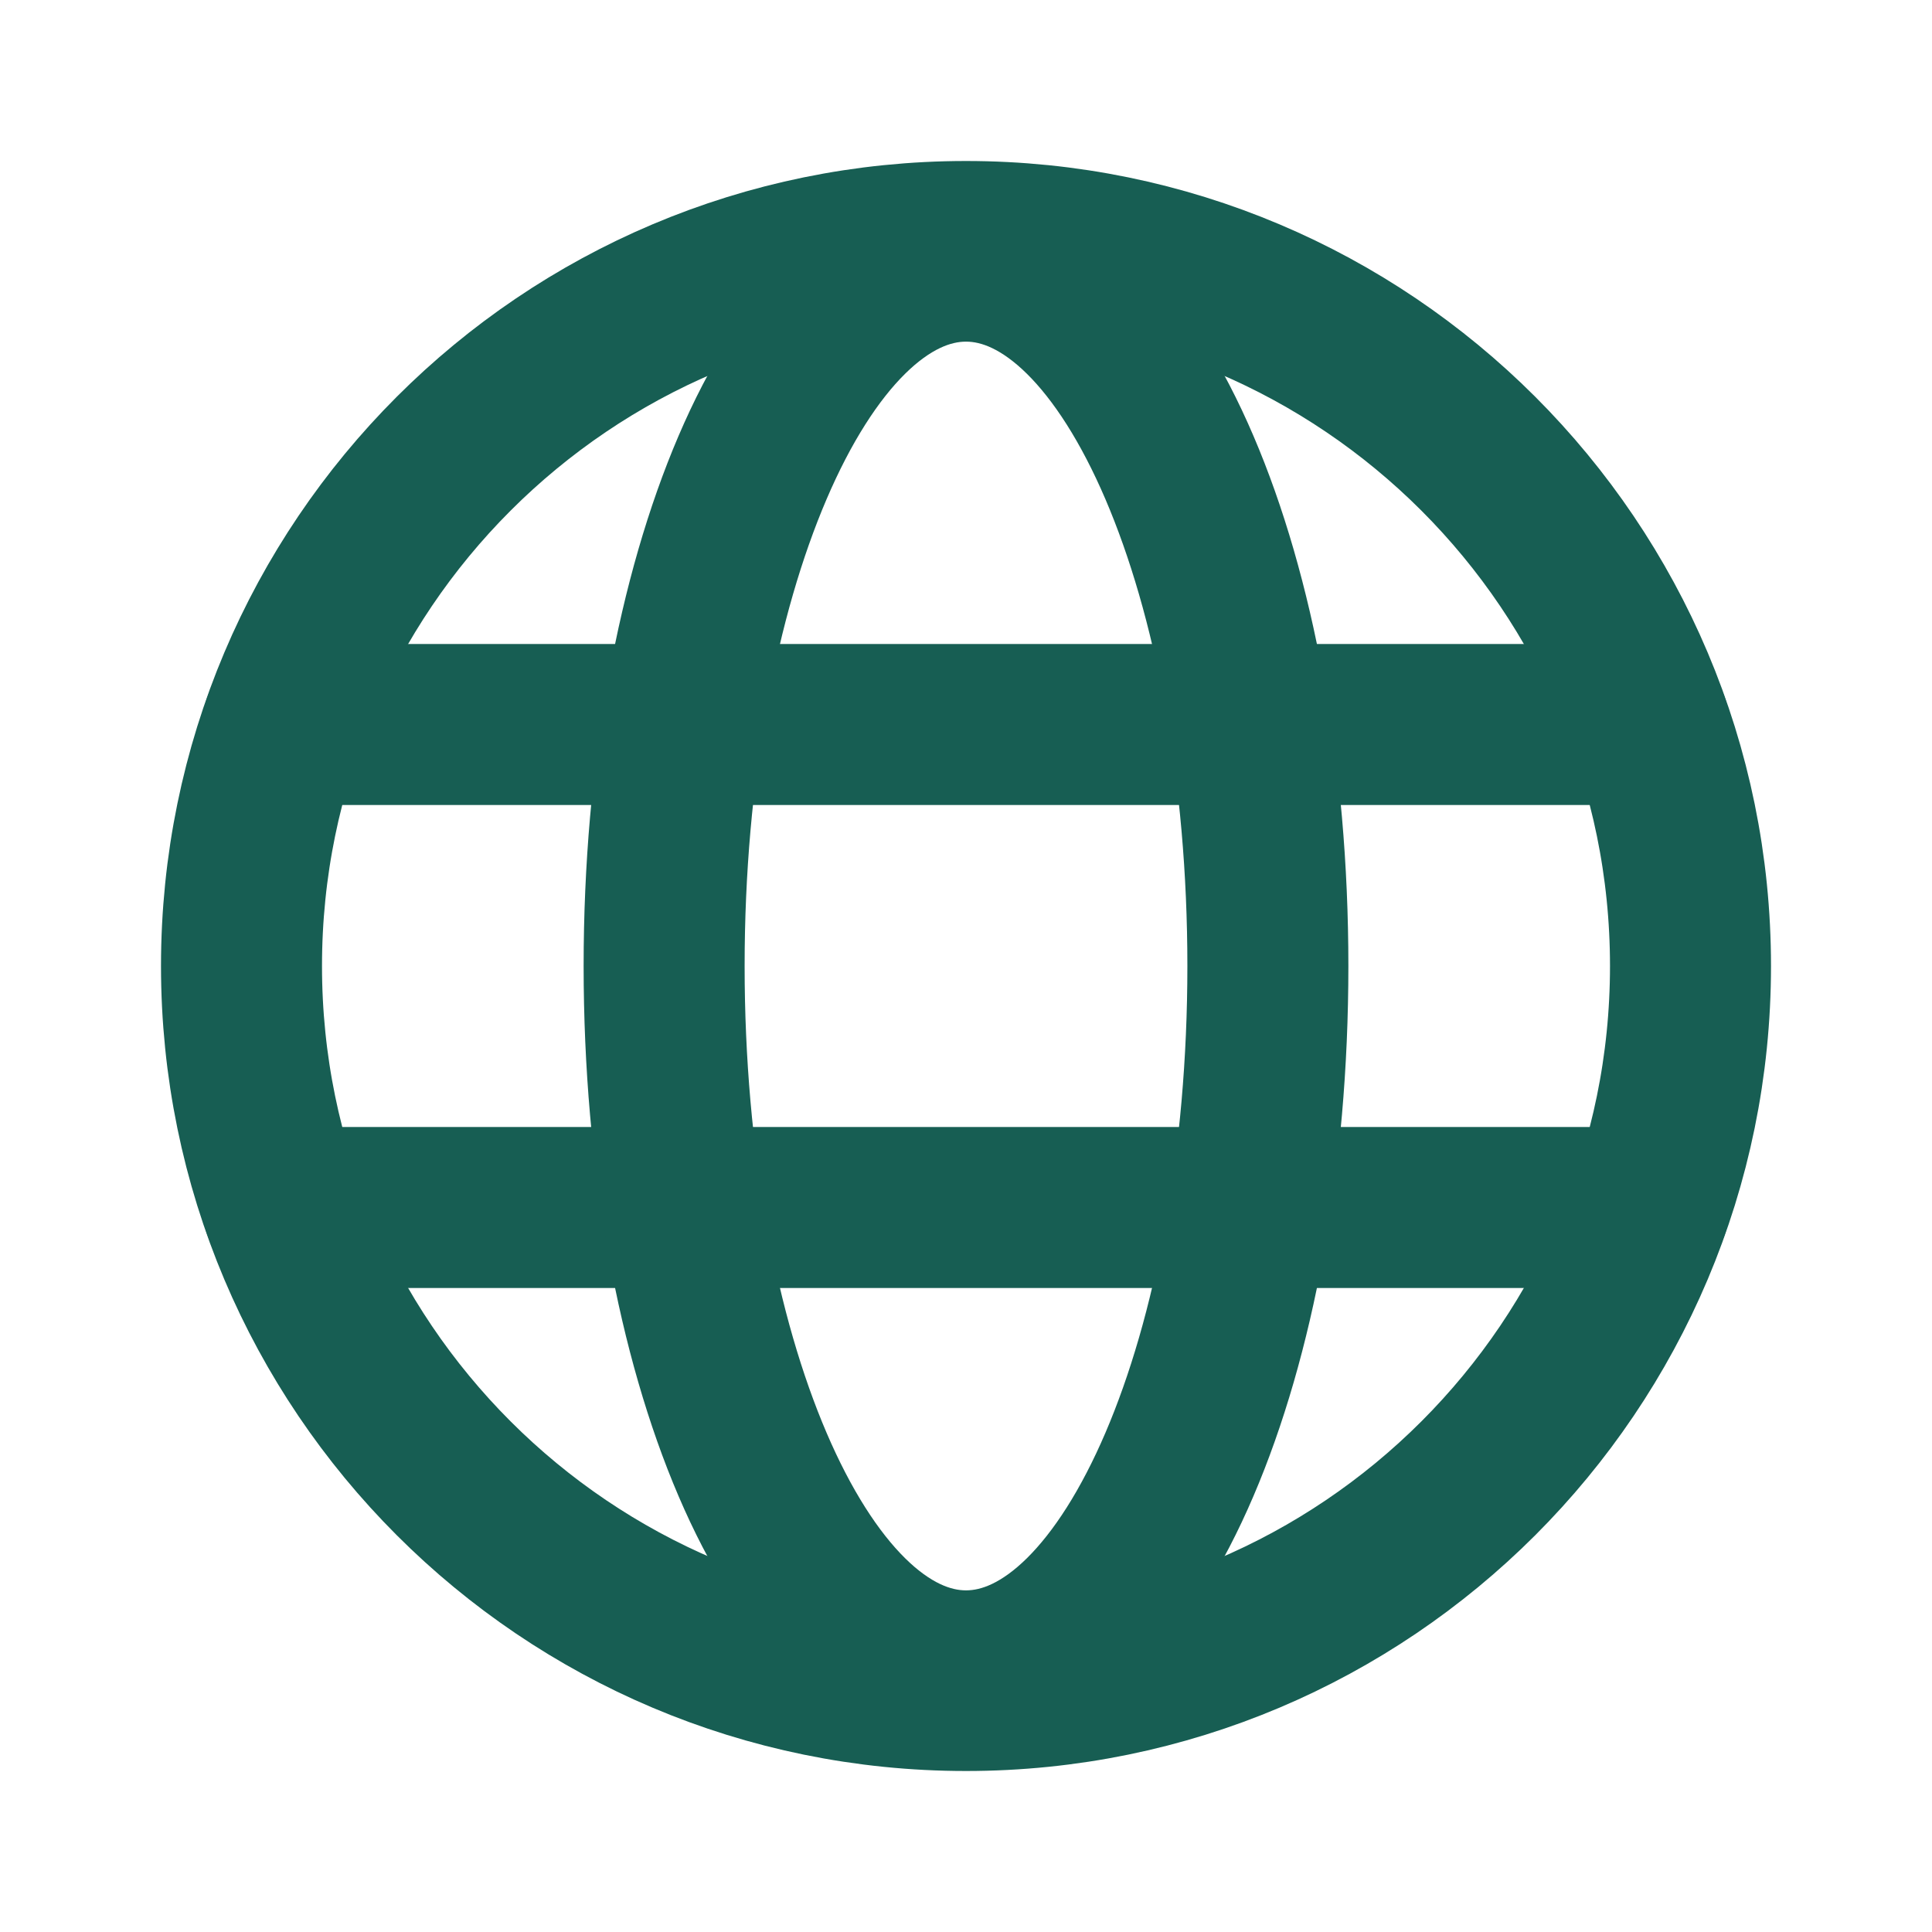
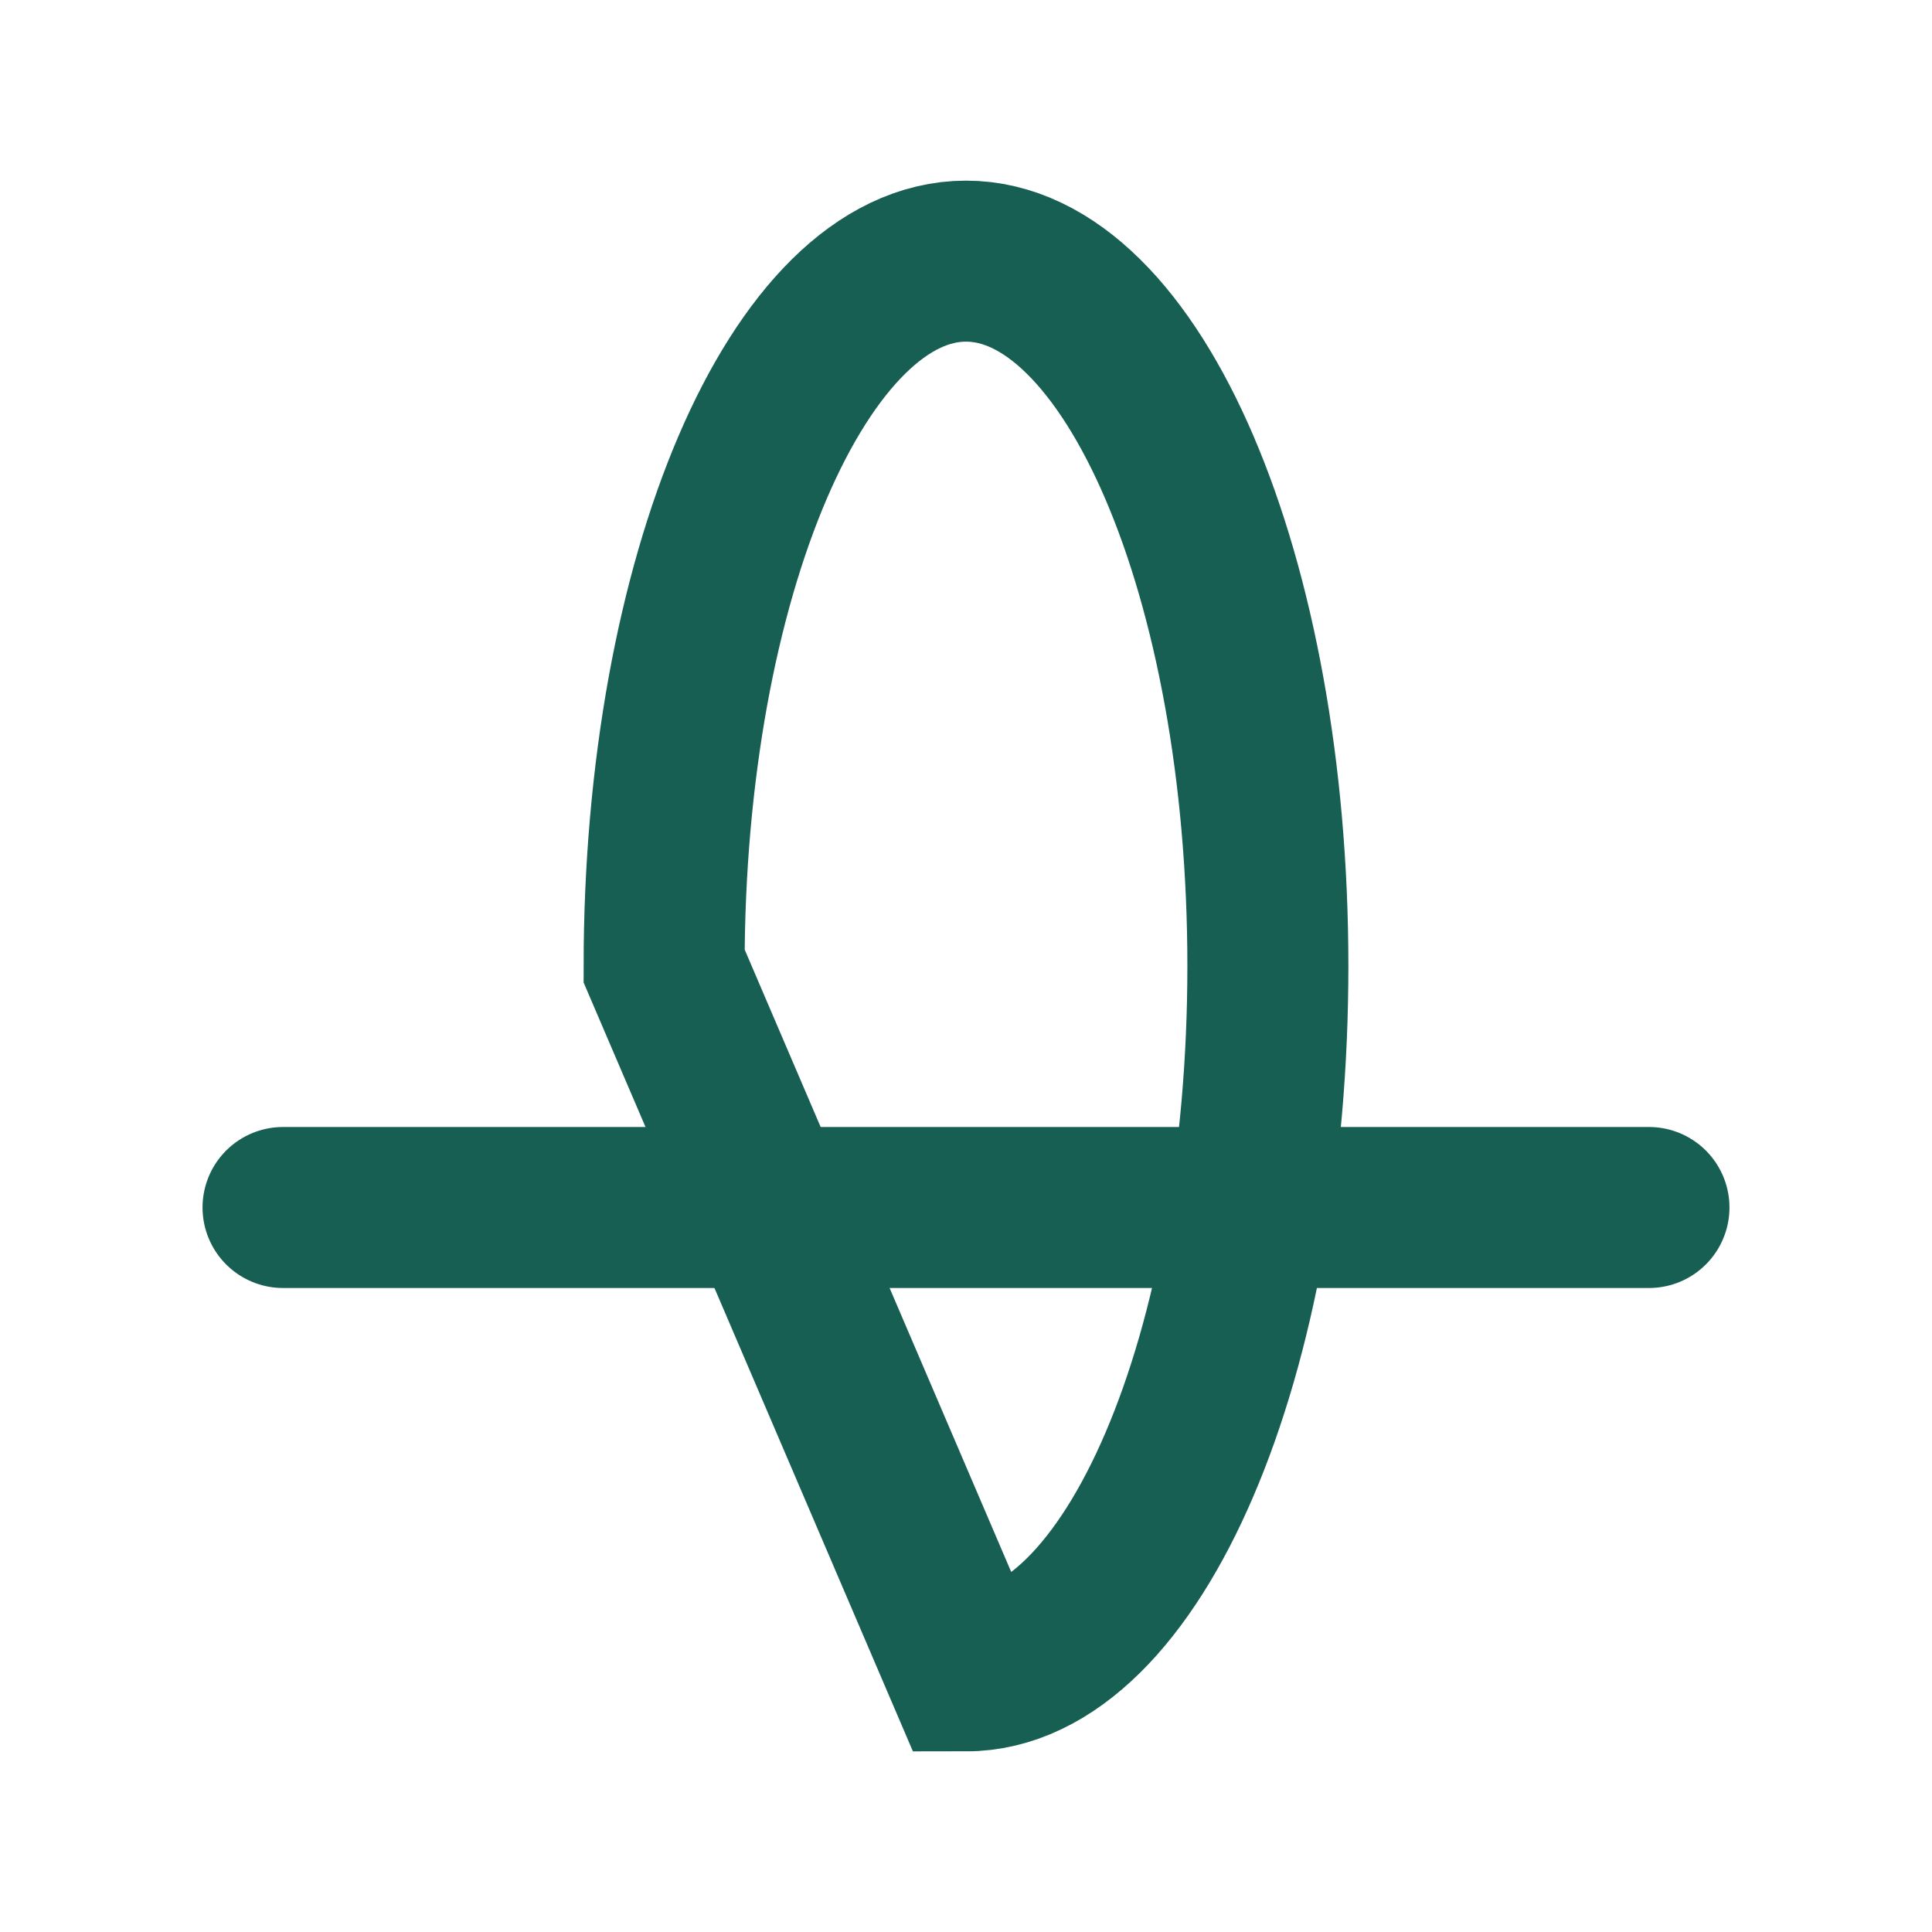
<svg xmlns="http://www.w3.org/2000/svg" width="24" height="24" viewBox="0 0 24 24" fill="none">
  <g id="Globe">
-     <path id="Vector" d="M12 21C16.971 21 21 16.971 21 12C21 7.029 16.971 3 12 3C7.029 3 3 7.029 3 12C3 16.971 7.029 21 12 21Z" stroke="#175E53" stroke-width="2" stroke-miterlimit="10" />
-     <path id="Vector_2" d="M3.516 9H20.484" stroke="#175E53" stroke-width="2" stroke-linecap="round" stroke-linejoin="round" />
    <path id="Vector_3" d="M3.516 15H20.484" stroke="#175E53" stroke-width="2" stroke-linecap="round" stroke-linejoin="round" />
-     <path id="Vector_4" d="M12 20.756C14.071 20.756 15.75 16.836 15.75 12C15.75 7.164 14.071 3.244 12 3.244C9.929 3.244 8.25 7.164 8.25 12C8.25 16.836 9.929 20.756 12 20.756Z" stroke="#175E53" stroke-width="2" stroke-miterlimit="10" />
+     <path id="Vector_4" d="M12 20.756C14.071 20.756 15.75 16.836 15.75 12C15.75 7.164 14.071 3.244 12 3.244C9.929 3.244 8.25 7.164 8.25 12Z" stroke="#175E53" stroke-width="2" stroke-miterlimit="10" />
  </g>
</svg>